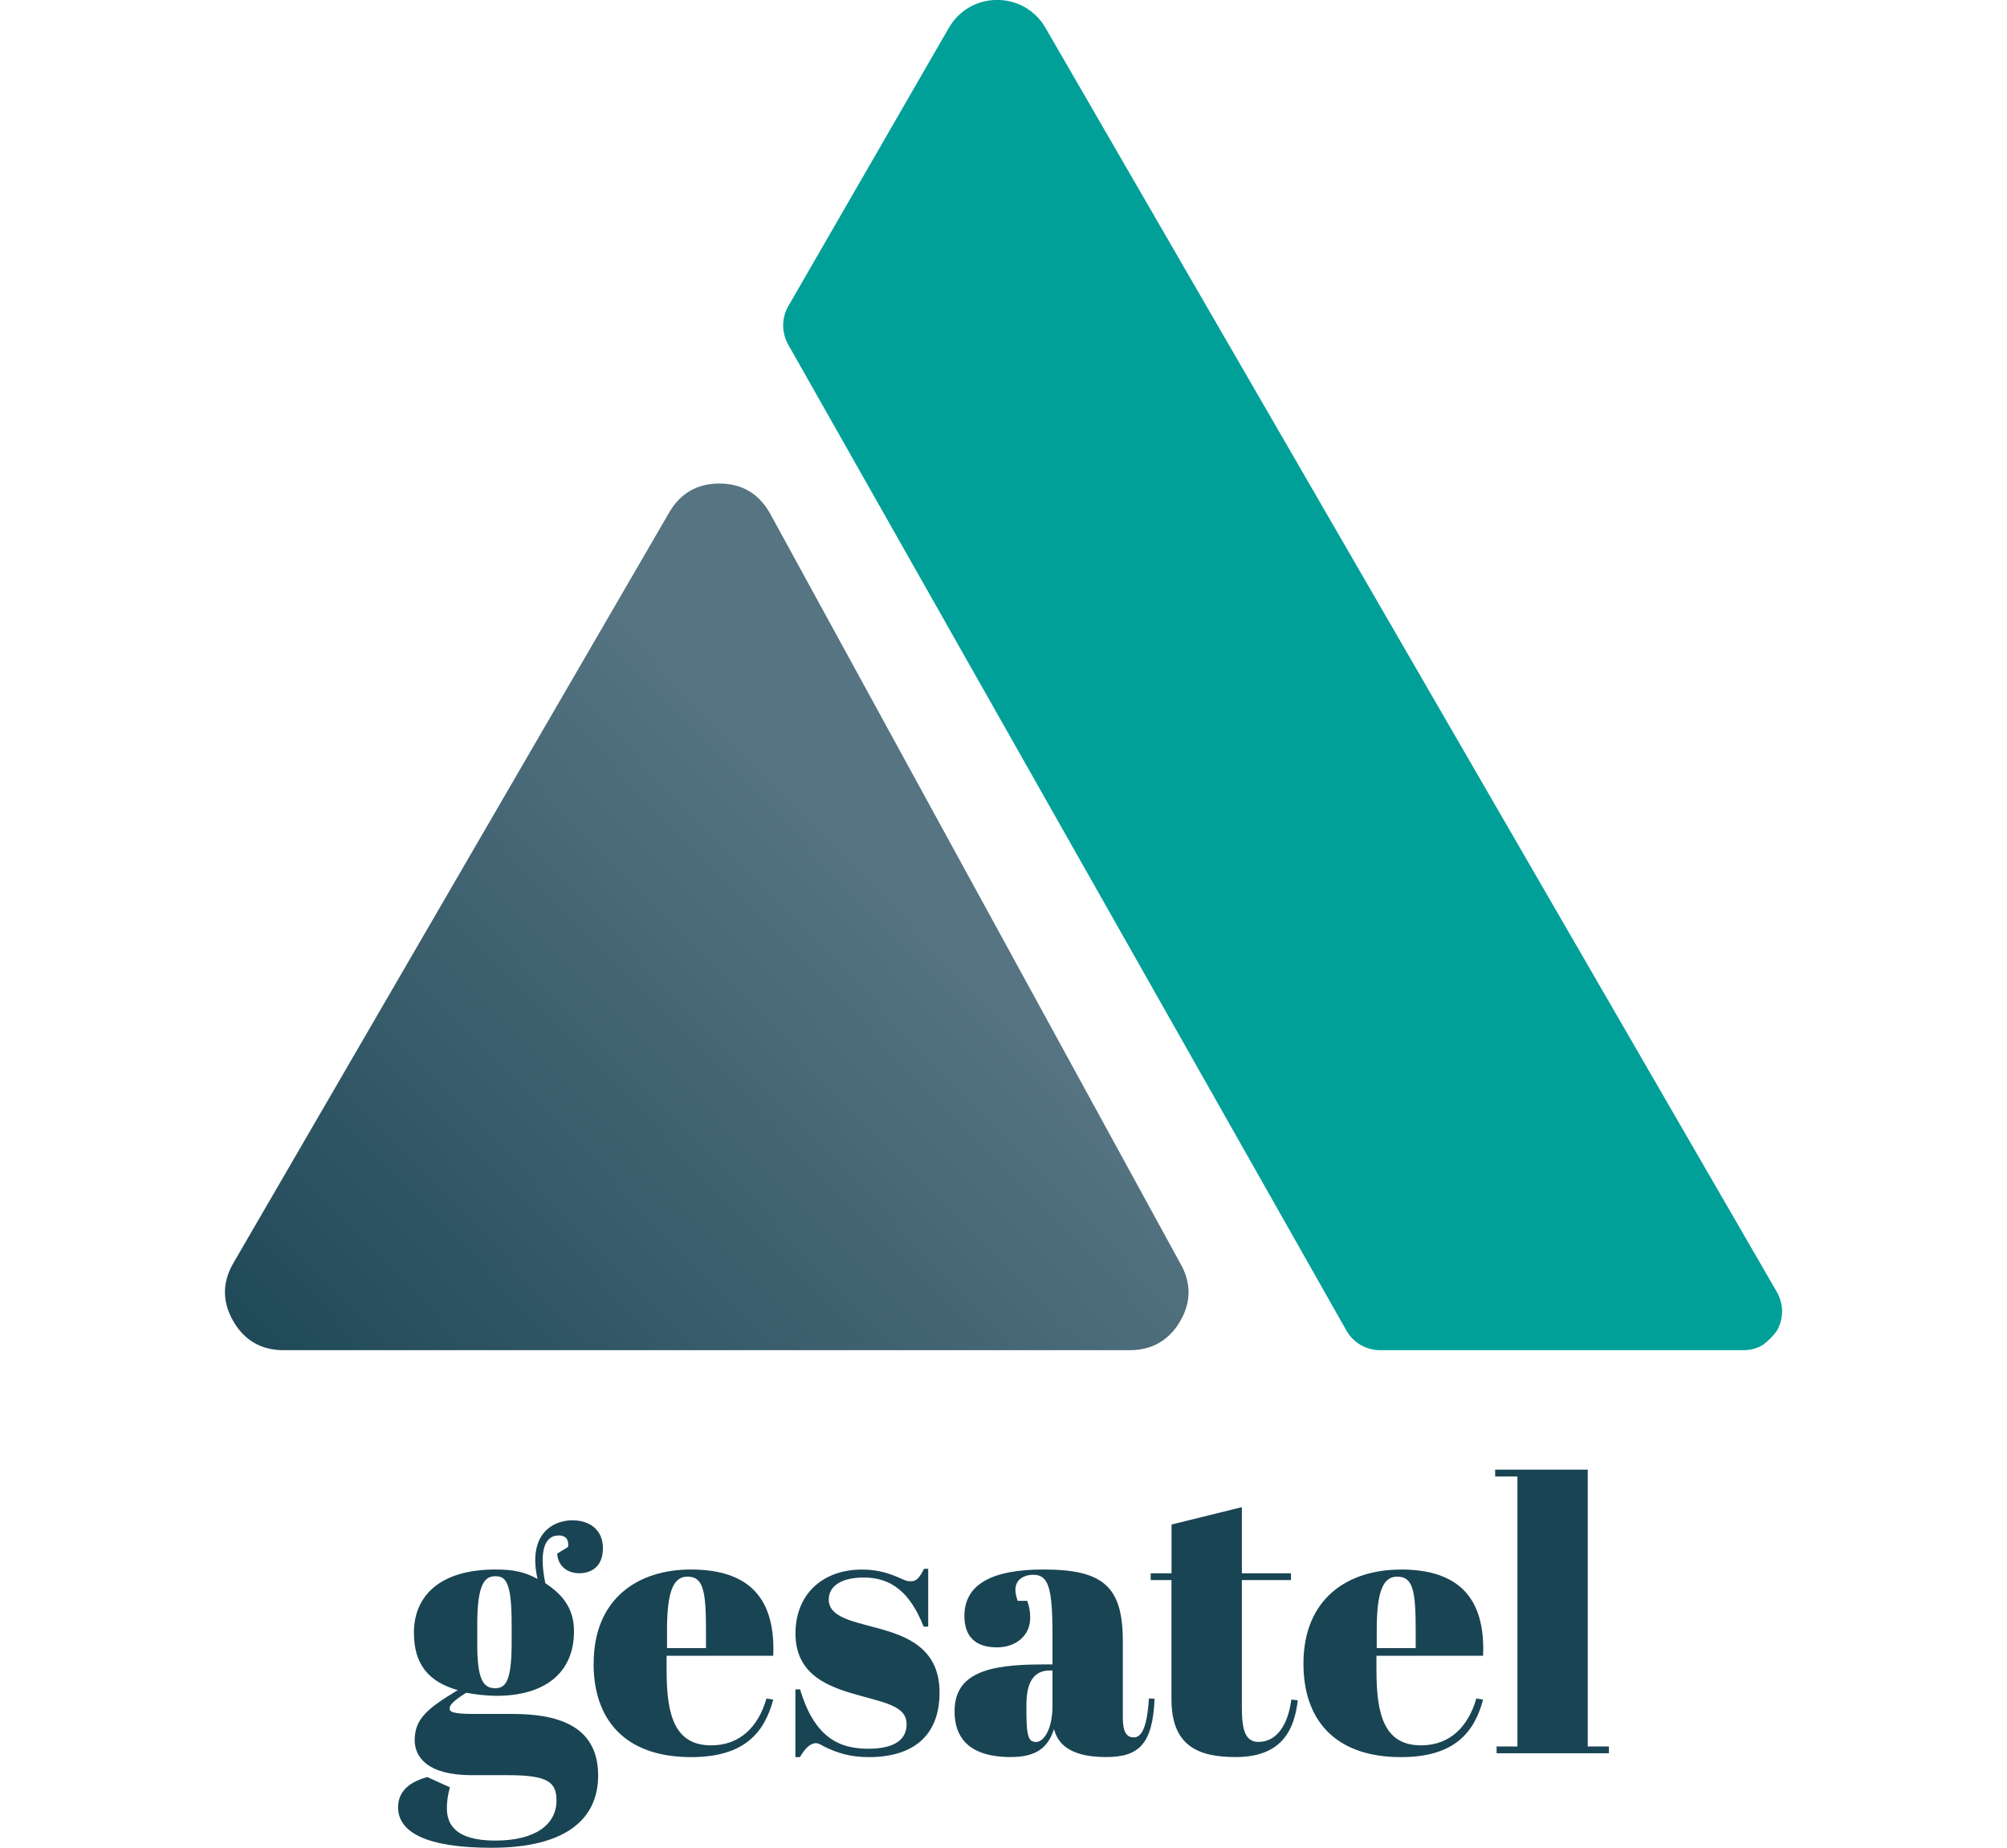
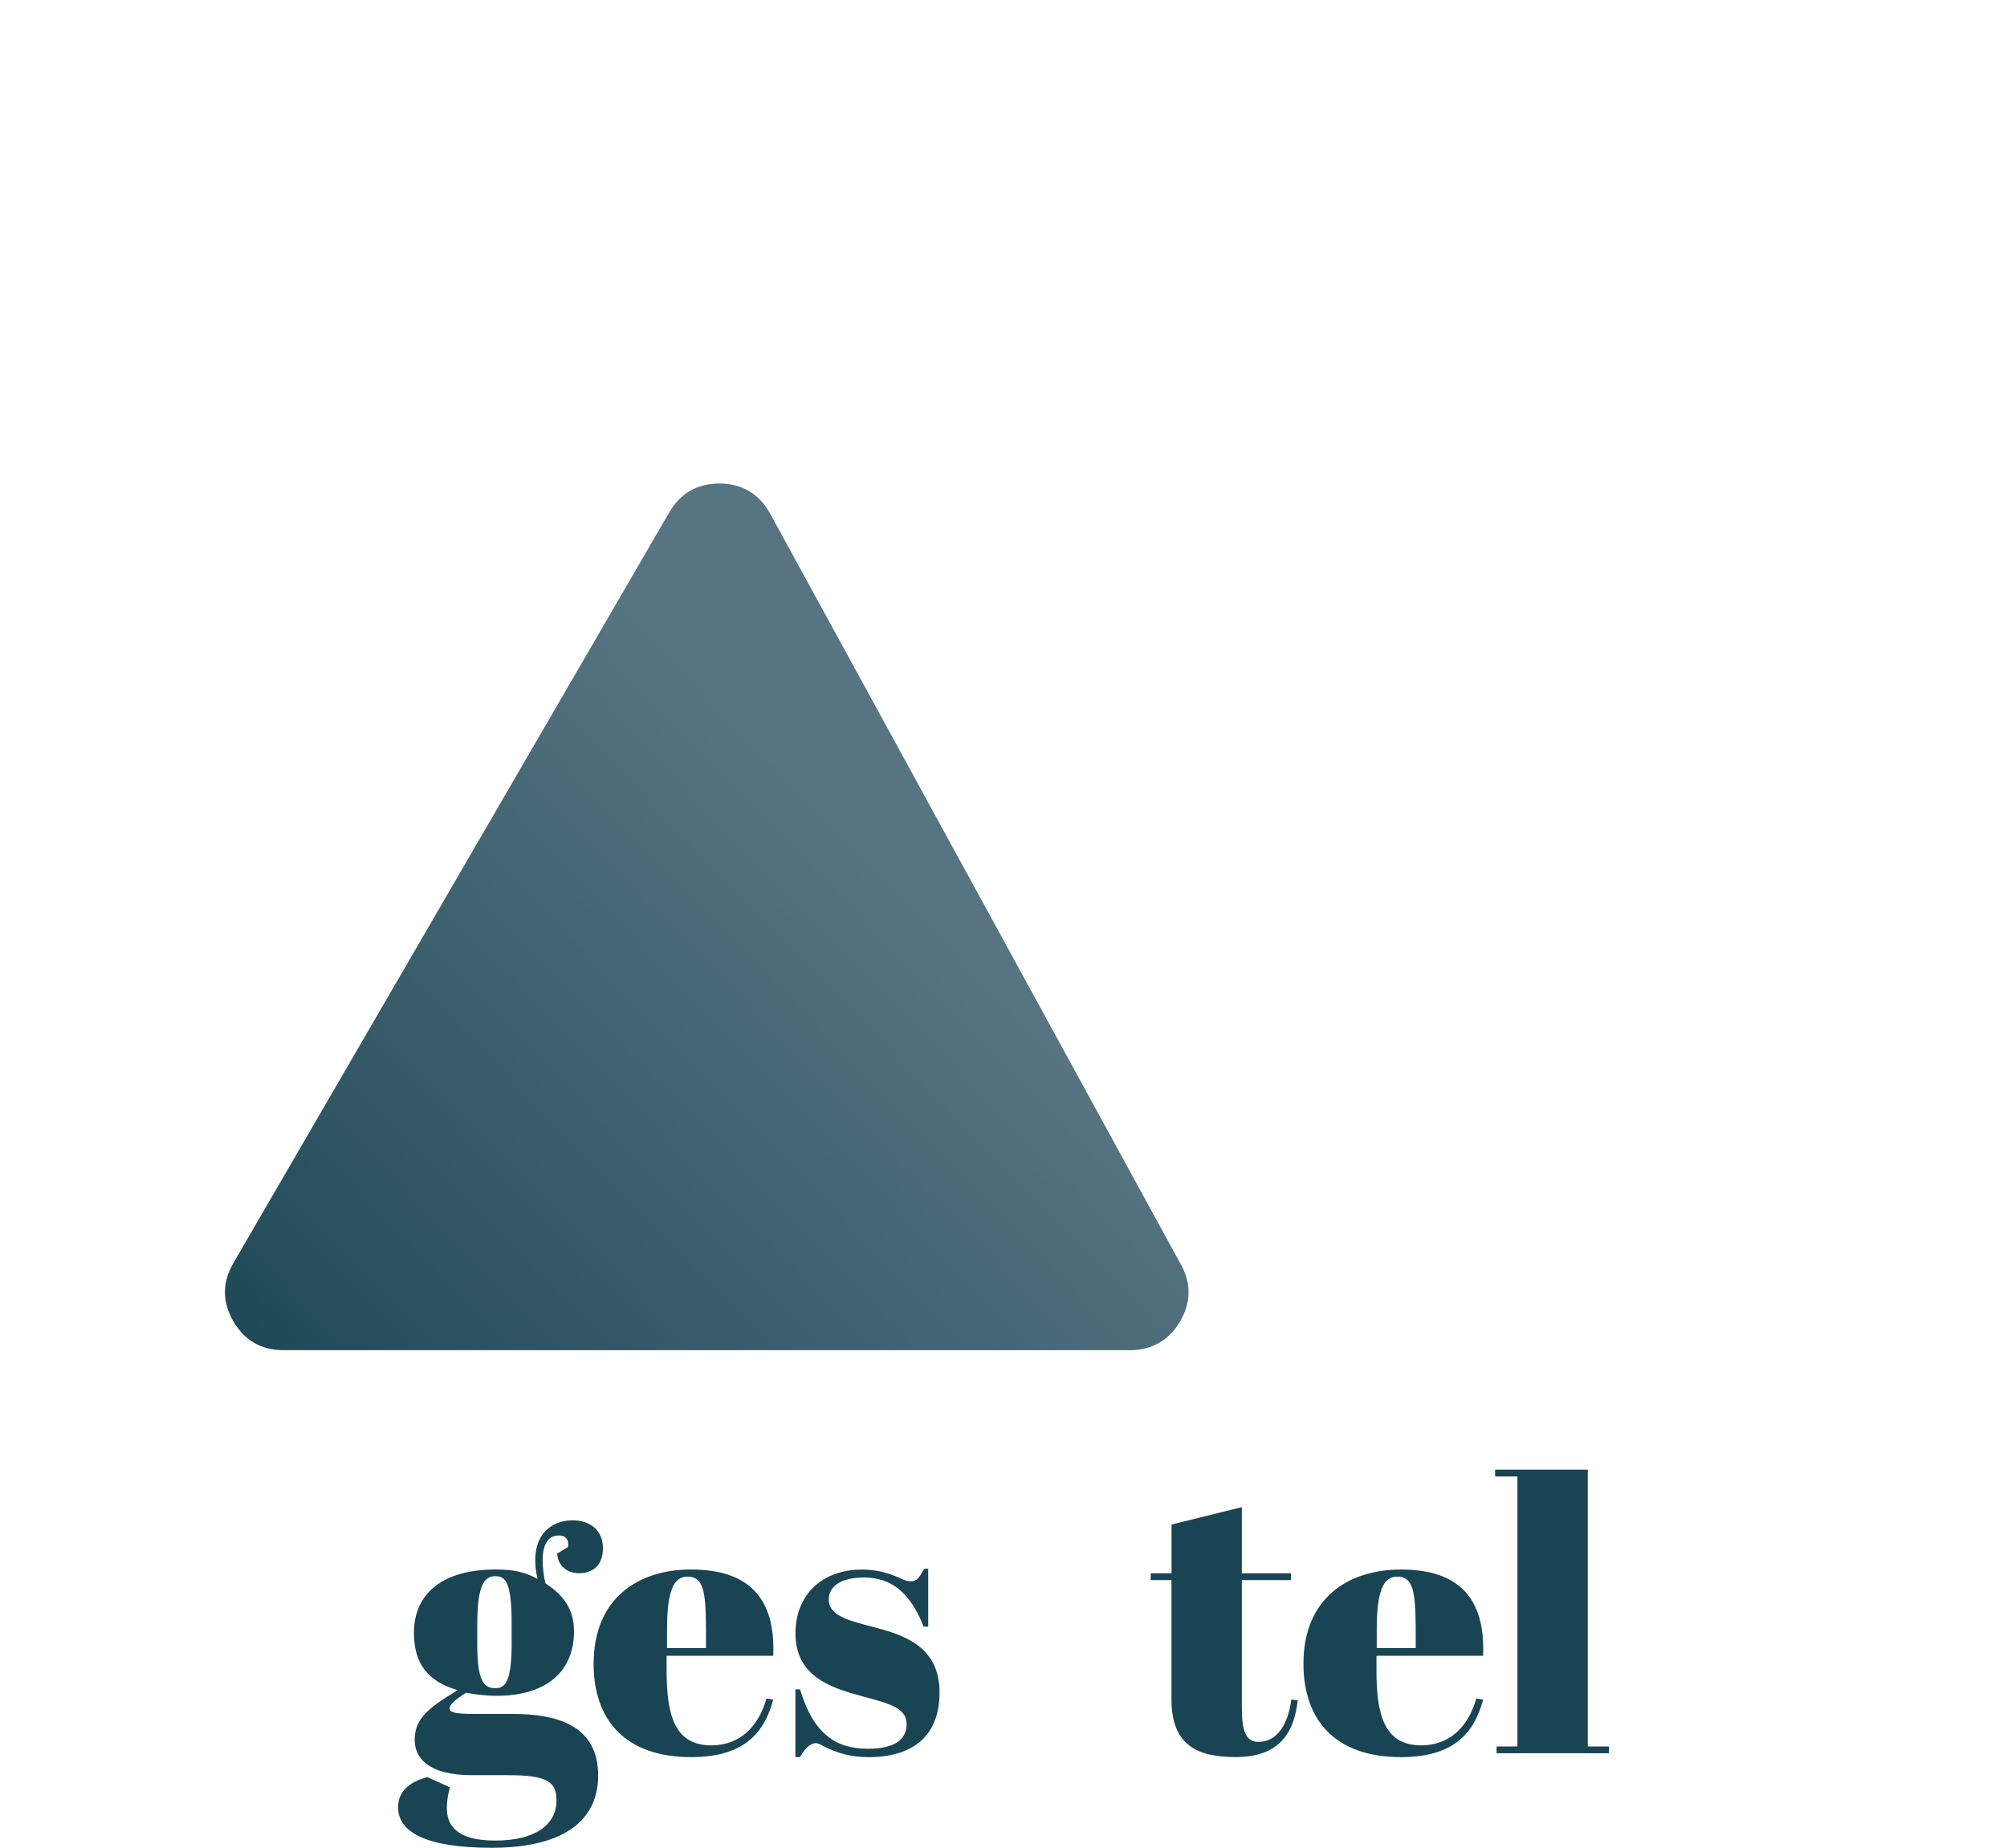
<svg xmlns="http://www.w3.org/2000/svg" id="Calque_1" data-name="Calque 1" viewBox="0 0 290 267">
  <defs>
    <style>
      .cls-1 {
        fill: none;
      }

      .cls-2 {
        fill: url(#Dégradé_sans_nom_2);
      }

      .cls-3 {
        fill: #12253a;
      }

      .cls-4 {
        fill: #00a099;
      }

      .cls-5 {
        fill: #194453;
      }
    </style>
    <linearGradient id="Dégradé_sans_nom_2" data-name="Dégradé sans nom 2" x1="2369.2" y1="92.16" x2="2483.99" y2="-19.13" gradientTransform="translate(2526.16 202) rotate(-180)" gradientUnits="userSpaceOnUse">
      <stop offset=".2" stop-color="#567482" />
      <stop offset="1" stop-color="#194453" />
    </linearGradient>
  </defs>
  <g>
    <g>
      <polygon class="cls-1" points="193.6 213 193.55 212.92 193.61 212.99 193.6 213" />
      <g>
        <polygon class="cls-1" points="193.6 213 193.55 212.92 193.61 212.99 193.6 213" />
        <g>
          <polygon class="cls-1" points="193.6 213 193.55 212.92 193.61 212.99 193.6 213" />
          <path class="cls-2" d="M96.69,74.06c1.61-2.78,4.05-4.19,7.25-4.19s5.65,1.41,7.26,4.2l59.33,108.46c1.61,2.78,1.61,5.61,0,8.38-1.1,1.91-3.26,4.19-7.26,4.19H40.97c-3.21,0-5.65-1.41-7.26-4.19s-1.61-5.6,0-8.38c0,0,62.98-108.47,62.98-108.47Z" />
-           <path class="cls-4" d="M113.91,44.23l23.19-40.2c1.46-2.53,4.07-4.04,6.98-4.04s5.53,1.51,6.99,4.04l105.65,182.61c1.05,1.83,1.04,3.92,0,5.69-.62.85-1.34,1.56-2.15,2.1-.81.45-1.71.67-2.66.67h-52.5c-1.99,0-3.85-1.07-4.84-2.8L113.93,49.86c-1.02-1.76-1.02-3.9-.02-5.63h0Z" />
        </g>
      </g>
    </g>
    <polygon class="cls-3" points="193.6 213 193.55 212.92 193.61 212.99 193.6 213" />
  </g>
  <g>
    <path class="cls-5" d="M82.07,223.56c.16-.87-.16-1.69-1.31-1.69-.71,0-2.35.22-2.35,3.61,0,.87.11,1.96.38,3.28,2.13,1.42,4.15,3.33,4.15,6.94,0,6.23-4.48,9.34-11.15,9.34-1.59,0-3.28-.22-4.43-.44-1.91,1.2-2.4,1.8-2.4,2.29s.6.77,3.5.77h5.57c6.17,0,12.4,1.47,12.4,8.9,0,6.07-4.37,10.44-15.41,10.44-9.51,0-13.5-2.29-13.5-5.85,0-2.73,2.29-3.83,4.21-4.37l3.28,1.48c-.33,1.2-.44,2.13-.44,3,0,2.29,1.15,4.7,6.99,4.7s8.85-2.35,8.85-5.79c0-2.62-1.2-3.66-6.94-3.66h-5.3c-6.5,0-8.25-2.68-8.25-5.08,0-3.11,1.97-4.64,6.23-7.21-4.26-1.2-6.34-3.77-6.34-8.31,0-5.14,3.55-9.12,11.8-9.12,2.68,0,4.26.38,6.06,1.36-.22-.98-.33-1.86-.33-2.68,0-4.48,3.11-5.79,5.35-5.79,2.57,0,4.43,1.42,4.43,4.04s-1.64,3.61-3.44,3.61c-1.64,0-3.06-.99-3.17-2.84l1.53-.93h.03ZM68.96,237.66c0,5.14.93,6.28,2.57,6.28,1.48,0,2.4-.87,2.4-6.56v-2.68c0-6.12-.87-6.94-2.35-6.94s-2.62.98-2.62,6.94v2.95h0Z" />
    <path class="cls-5" d="M85.78,240.39c0-9.45,6.45-13.6,14.04-13.6,8.58,0,12.24,4.31,11.91,12.46h-15.41v2.13c0,6.44,1.15,10.82,6.45,10.82,4.04,0,6.78-2.57,7.98-6.77l.98.16c-1.26,4.7-4.1,8.31-11.86,8.31-9.73,0-14.1-5.57-14.1-13.5h.01ZM102.01,238.15v-2.68c0-5.74-.44-7.65-2.68-7.65-1.91,0-2.95,1.86-2.95,7.65v2.68h5.63Z" />
    <path class="cls-5" d="M114.94,244.11h.66c2.02,6.66,5.35,8.58,9.83,8.58,4.04,0,5.57-1.47,5.57-3.55,0-2.46-2.68-3.01-6.83-4.15-4.37-1.2-9.23-2.9-9.23-8.96,0-5.57,3.82-9.23,9.62-9.23,2.4,0,4.04.6,5.52,1.25.66.27.87.44,1.53.44.82,0,1.2-.44,1.91-1.8h.6v8.36h-.66c-1.97-5.03-4.75-7.1-8.63-7.1-3.61,0-5.08,1.47-5.08,3.17,0,2.51,3.28,3.12,6.89,4.1,4.32,1.15,9.12,2.9,9.12,9.34s-4.04,9.34-10.22,9.34c-2.62,0-4.48-.55-6.56-1.58-.33-.22-.82-.44-1.04-.44-.71,0-1.47.49-2.35,2.02h-.66v-9.78h0Z" />
-     <path class="cls-5" d="M152.08,240.5v-4.21c0-6.94-.6-8.74-2.79-8.74-.98,0-2.57.44-2.57,2.19,0,.44.11.98.33,1.58h1.37c.27.71.44,1.42.44,2.46,0,2.57-2.08,4.26-4.81,4.26-3.39,0-4.7-1.86-4.7-4.53,0-4.59,3.99-6.72,11.42-6.72,8.58,0,11.47,2.4,11.47,10.33v11.09c0,2.24.66,2.84,1.58,2.84.98,0,1.91-1.04,2.19-5.63l.82.05c-.27,6.56-2.29,8.42-6.99,8.42-4.43,0-6.88-1.37-7.54-4.04-.87,2.62-2.46,4.04-6.28,4.04s-8.09-1.15-8.09-6.61,4.75-6.77,12.57-6.77h1.59-.01ZM152.08,246.46v-5.08h-.38c-2.29,0-3.39,1.64-3.39,4.97v.88c0,3.93.38,4.48,1.42,4.48s2.35-1.75,2.35-5.25h0Z" />
    <path class="cls-5" d="M169.28,228.32h-3.01v-.98h3.01v-7.05l10.16-2.51v9.56h7.1v.98h-7.1v18.41c0,3.23.49,4.97,2.4,4.97,2.62,0,4.26-2.4,4.75-6.12l.93.11c-.49,4.26-2.29,8.2-8.96,8.2-5.41,0-9.29-1.58-9.29-8.36v-17.21h.01Z" />
    <path class="cls-5" d="M202.39,226.79c8.58,0,12.24,4.31,11.91,12.46h-15.41v2.13c0,6.44,1.15,10.82,6.45,10.82,4.04,0,6.78-2.57,7.98-6.77l.98.16c-1.26,4.7-4.1,8.31-11.86,8.31-9.73,0-14.1-5.57-14.1-13.5,0-9.45,6.45-13.6,14.04-13.6h.01ZM204.56,238.15v-2.68c0-5.74-.44-7.65-2.68-7.65-1.91,0-2.95,1.86-2.95,7.65v2.68h5.63,0Z" />
    <path class="cls-5" d="M229.42,212.36v40h3.06v.98h-16.23v-.98h3.01v-39.01h-3.22v-.99h13.39,0Z" />
  </g>
</svg>